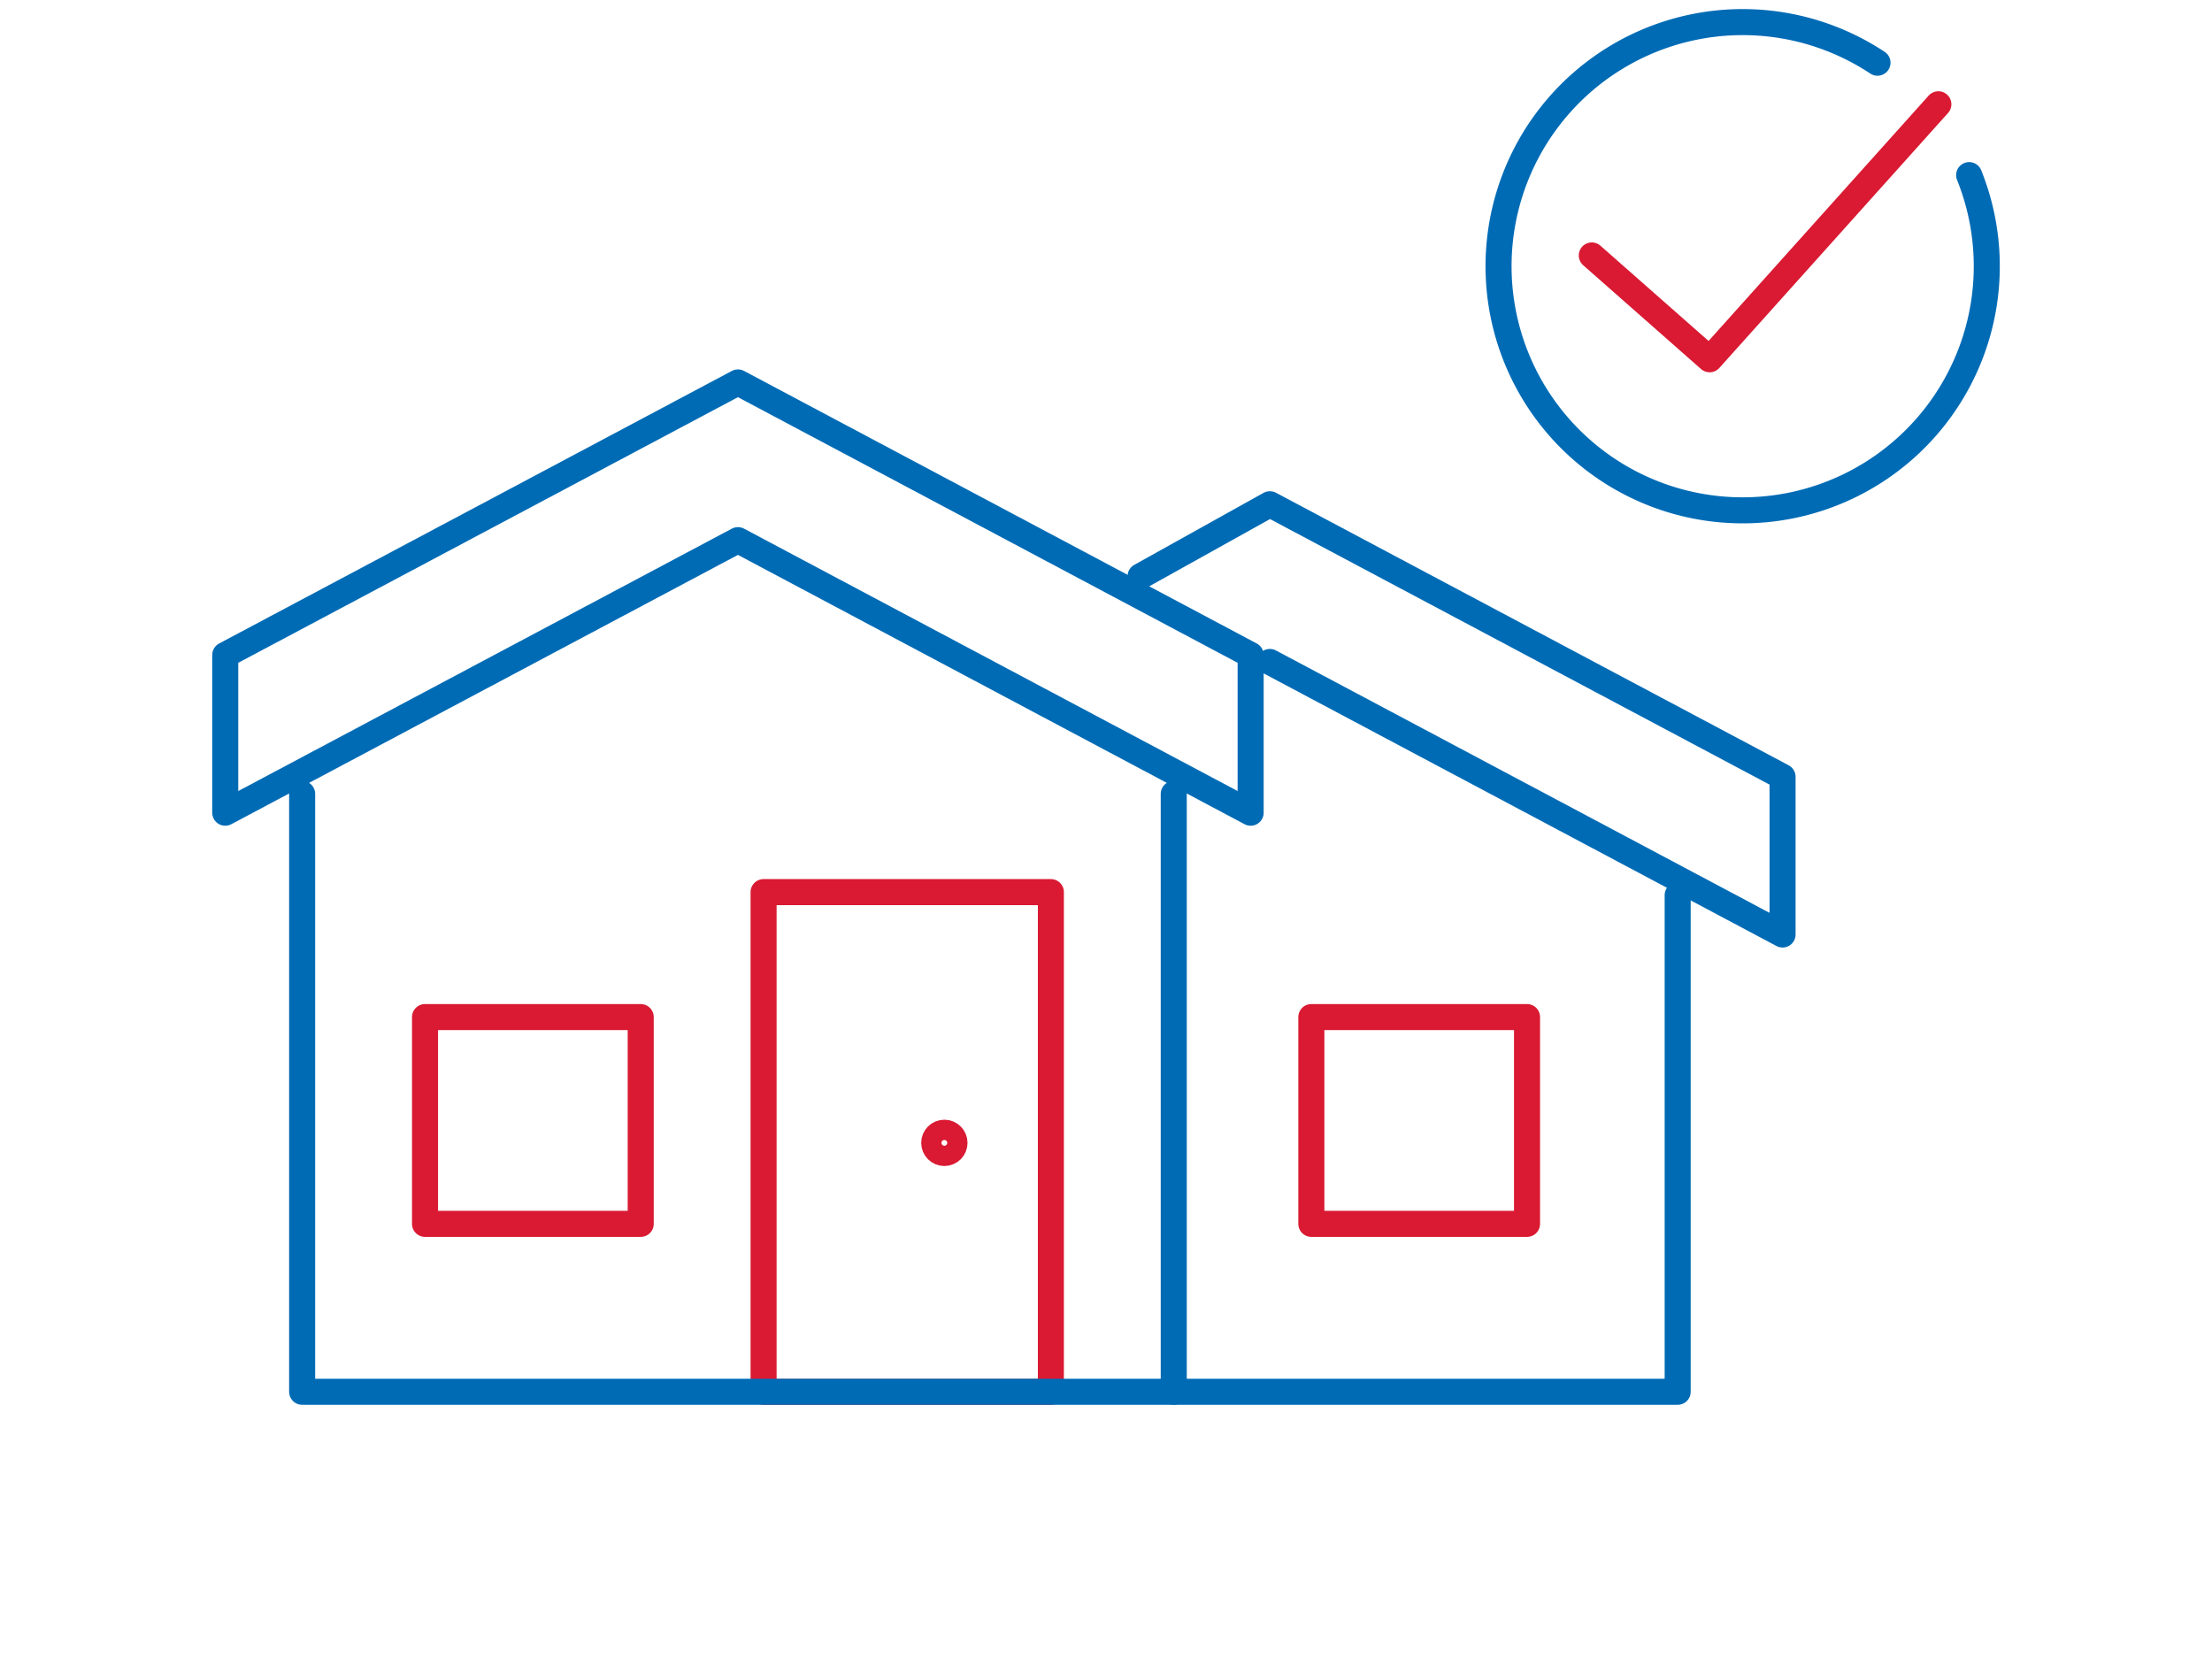
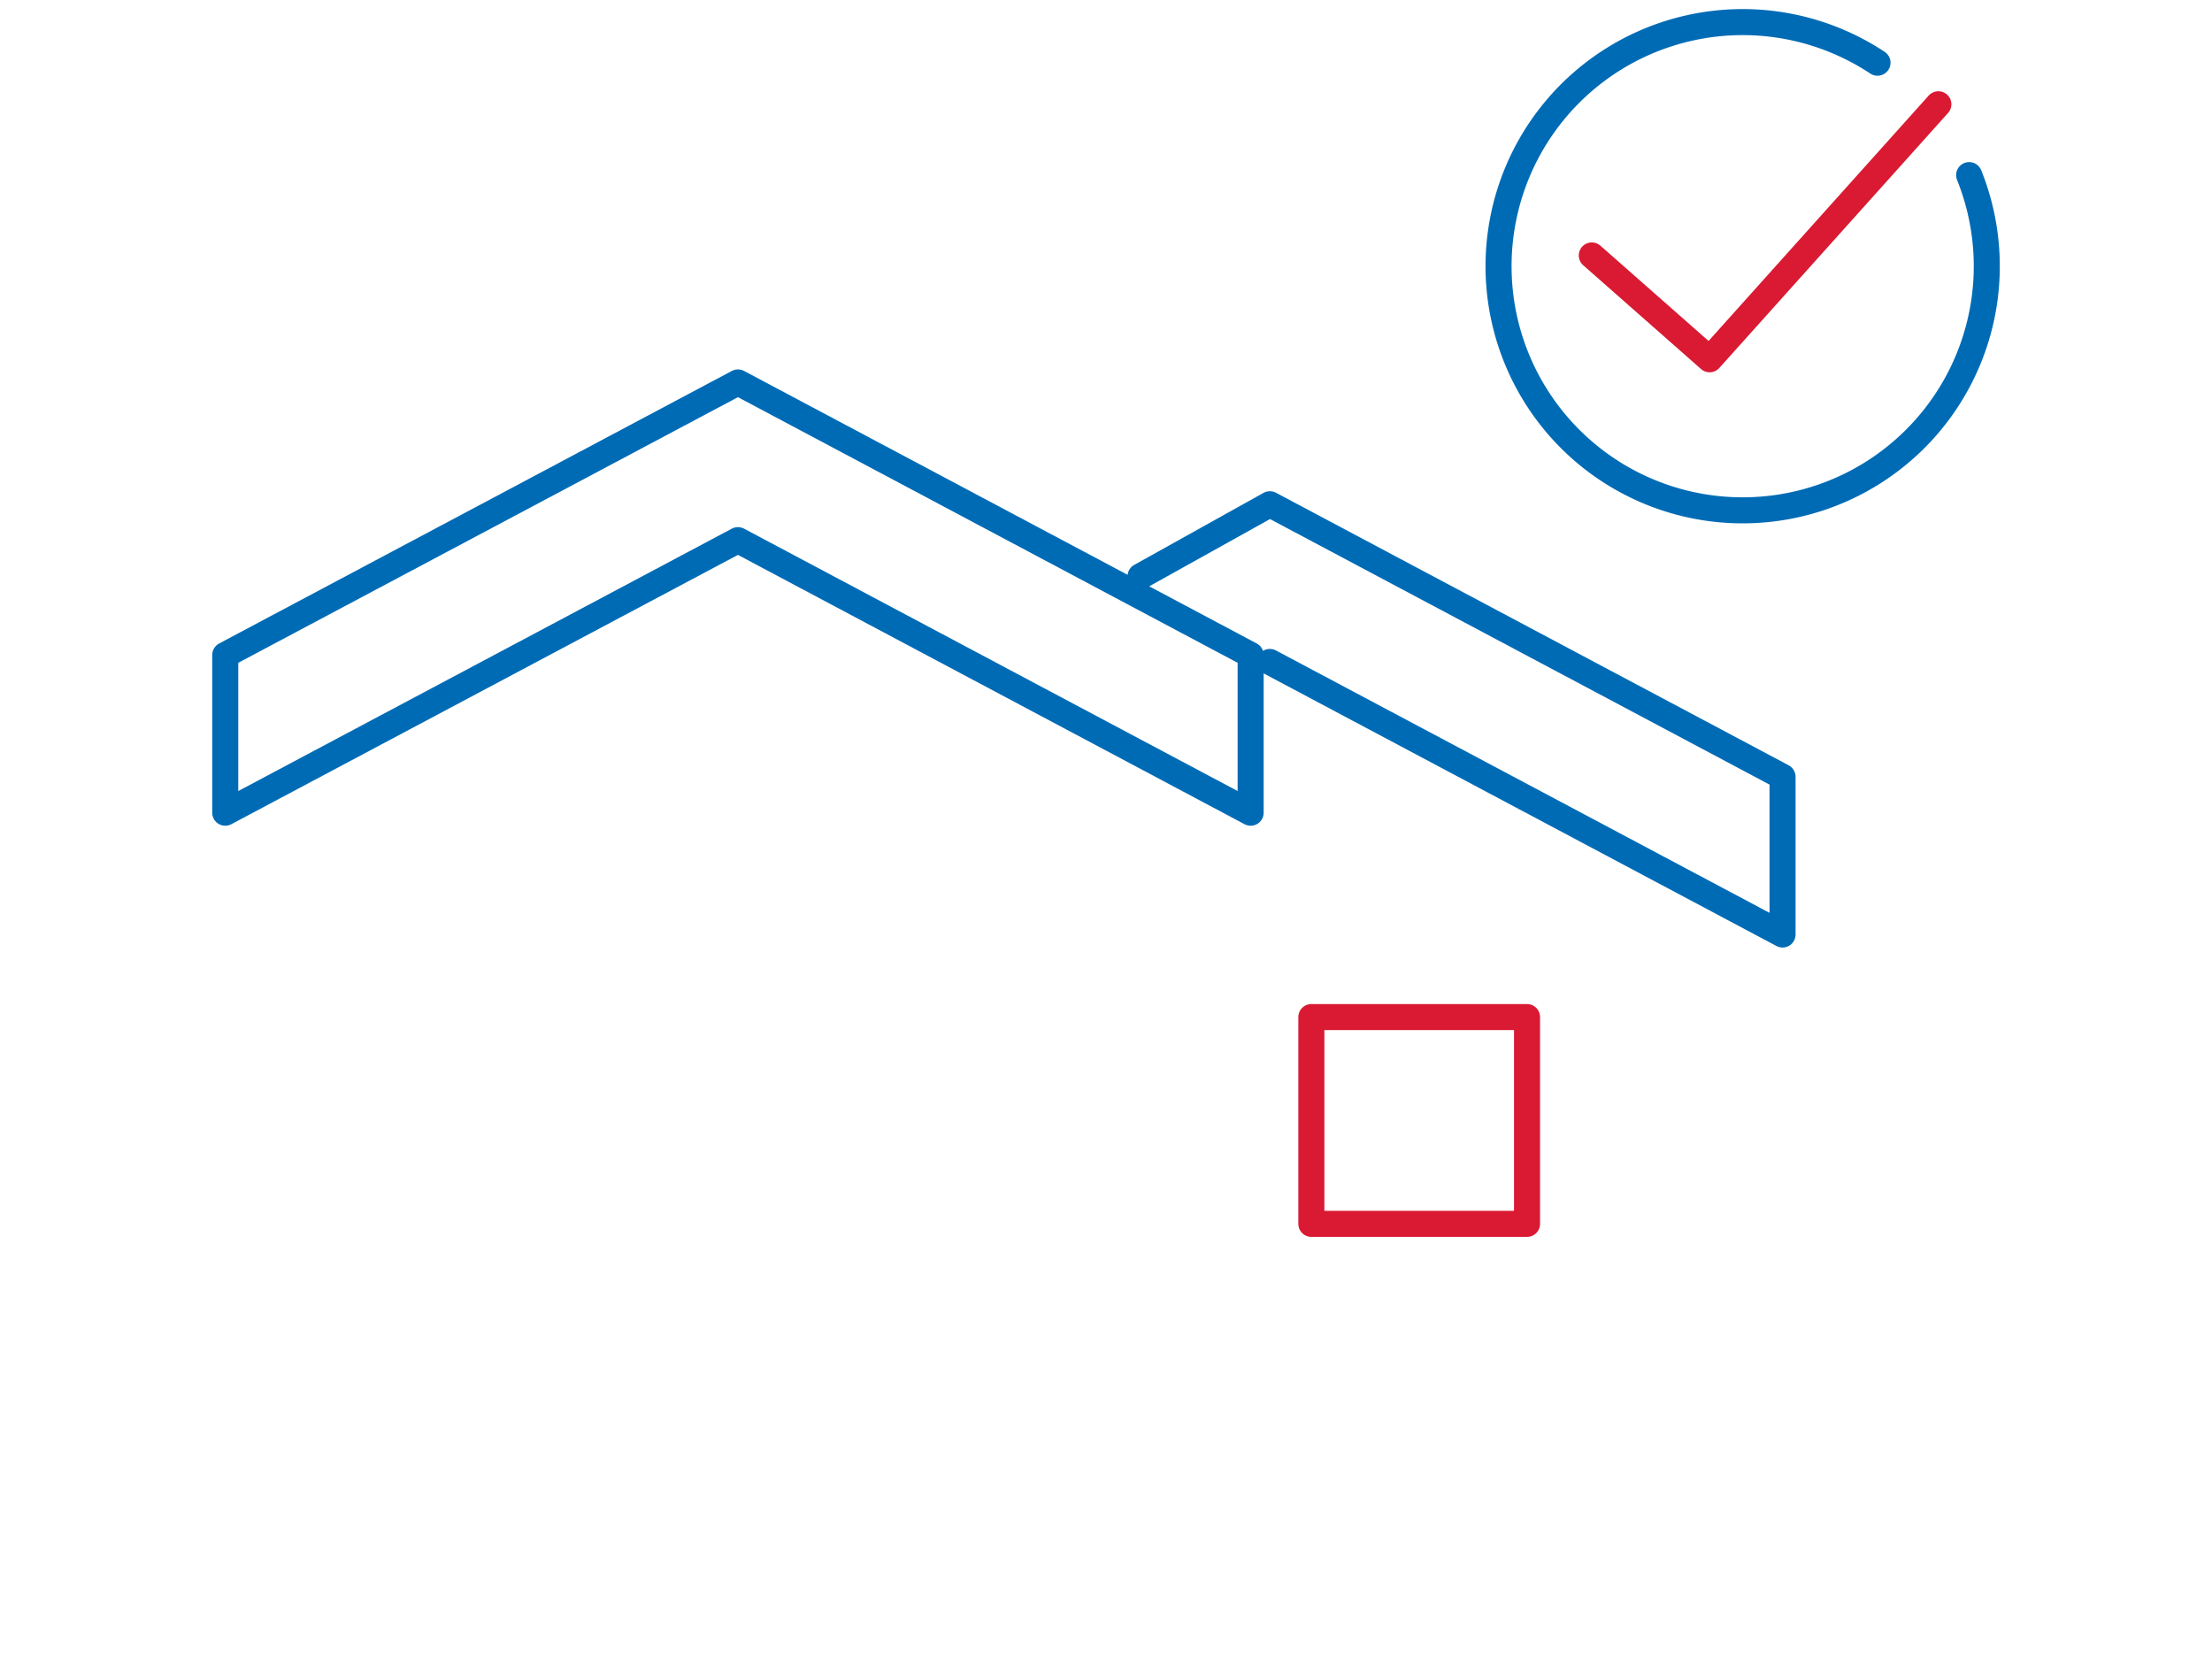
<svg xmlns="http://www.w3.org/2000/svg" width="400" height="300" viewBox="0 0 400 300">
  <title>wtw_1</title>
-   <polygon points="138.08 251.679 190.031 251.679 190.031 161.321 138.08 161.321 138.08 251.679" fill="none" stroke="#d91a32" stroke-linecap="round" stroke-linejoin="round" stroke-width="4.709" />
  <polygon points="133.444 69.156 40.731 118.442 40.731 146.963 133.444 97.676 226.157 146.963 226.157 118.442 133.444 69.156" fill="none" stroke="#006bb5" stroke-linecap="round" stroke-linejoin="round" stroke-width="4.709" />
  <polyline points="229.63 119.702 322.343 168.988 322.343 140.468 229.63 91.182 206.246 104.207" fill="none" stroke="#006bb5" stroke-linecap="round" stroke-linejoin="round" stroke-width="4.709" />
-   <polyline points="54.638 143.562 54.638 251.679 212.251 251.679 212.251 143.562" fill="none" stroke="#006bb5" stroke-linecap="round" stroke-linejoin="round" stroke-width="4.709" />
-   <polygon points="76.858 221.314 115.861 221.314 115.861 183.919 76.858 183.919 76.858 221.314" fill="none" stroke="#d91a32" stroke-linecap="round" stroke-linejoin="round" stroke-width="4.709" />
  <polygon points="237.133 221.314 276.136 221.314 276.136 183.919 237.133 183.919 237.133 221.314" fill="none" stroke="#d91a32" stroke-linecap="round" stroke-linejoin="round" stroke-width="4.709" />
-   <polyline points="212.251 251.679 303.377 251.679 303.377 161.869" fill="none" stroke="#006bb5" stroke-linecap="round" stroke-linejoin="round" stroke-width="4.709" />
-   <circle cx="170.77" cy="206.666" r="1.834" fill="none" stroke="#d91a32" stroke-linecap="round" stroke-linejoin="round" stroke-width="4.709" />
  <path d="M356.084,31.667A44.144,44.144,0,1,1,336.043,9.266q.97.521,1.916,1.092.784.473,1.55.981" fill="none" stroke="#006bb5" stroke-linecap="round" stroke-linejoin="round" stroke-width="4.709" />
  <polyline points="287.846 46.194 309.157 64.966 350.518 18.856" fill="none" stroke="#d91a32" stroke-linecap="round" stroke-linejoin="round" stroke-width="4.709" />
</svg>